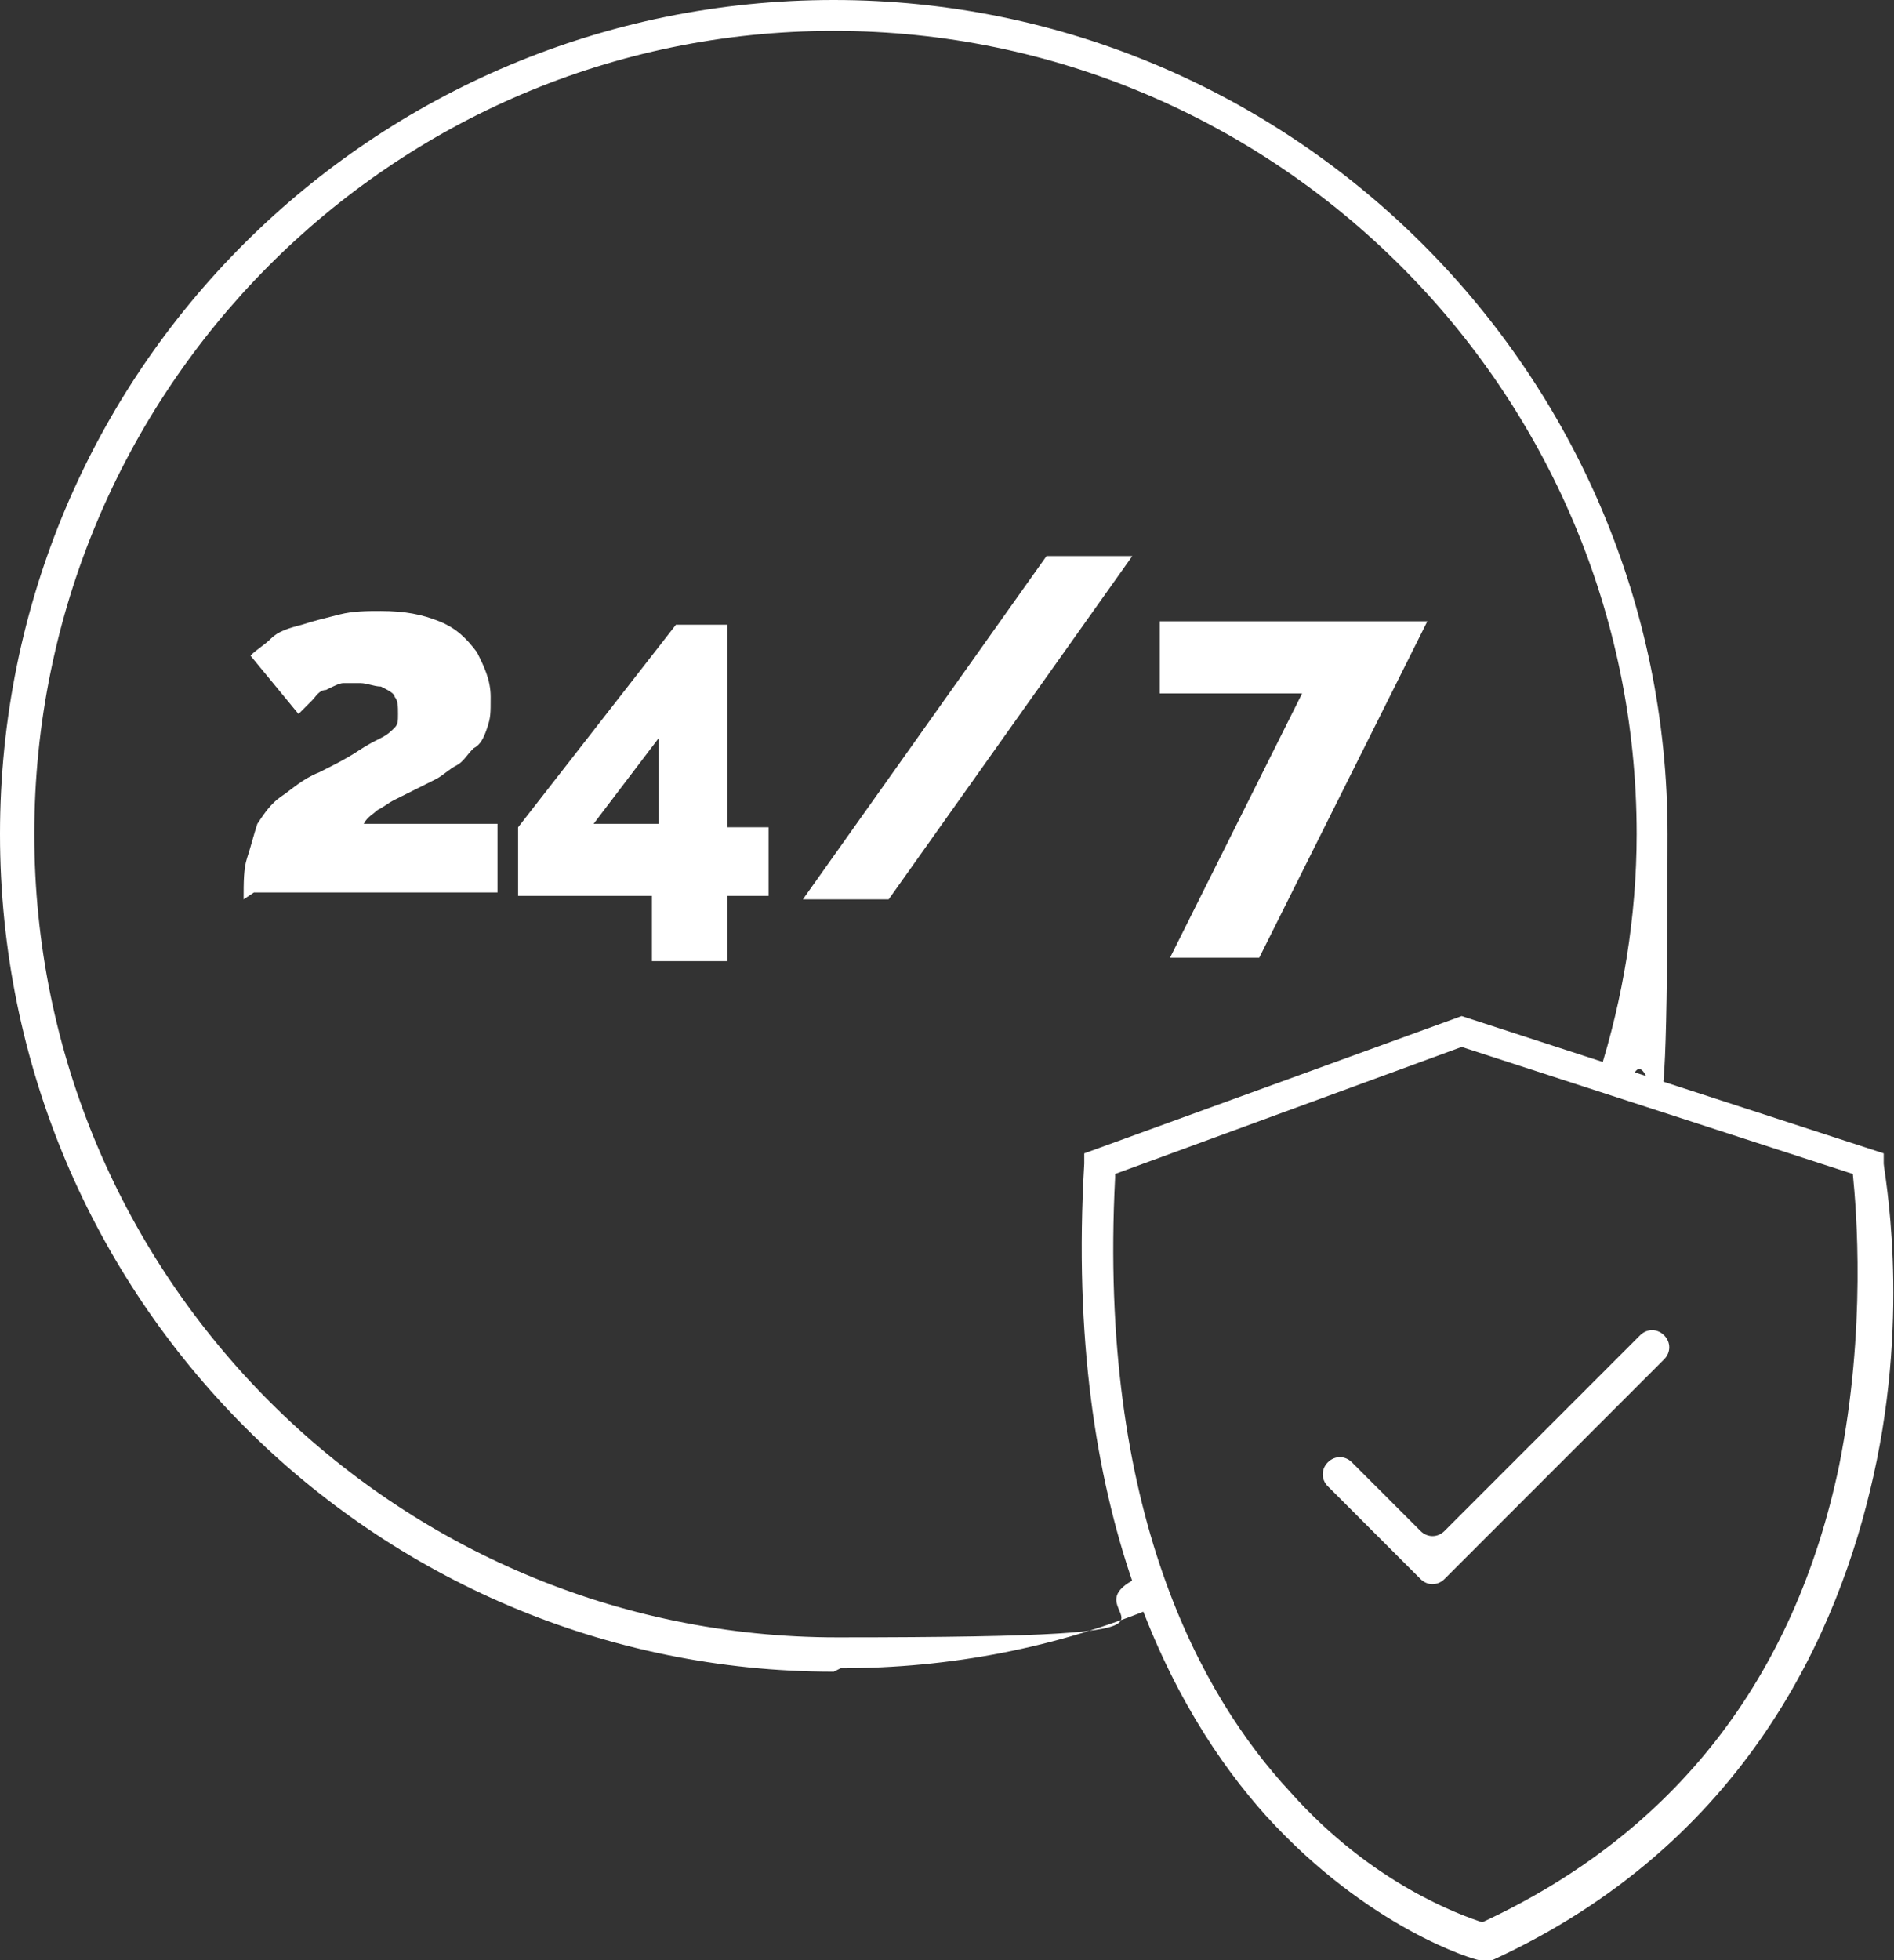
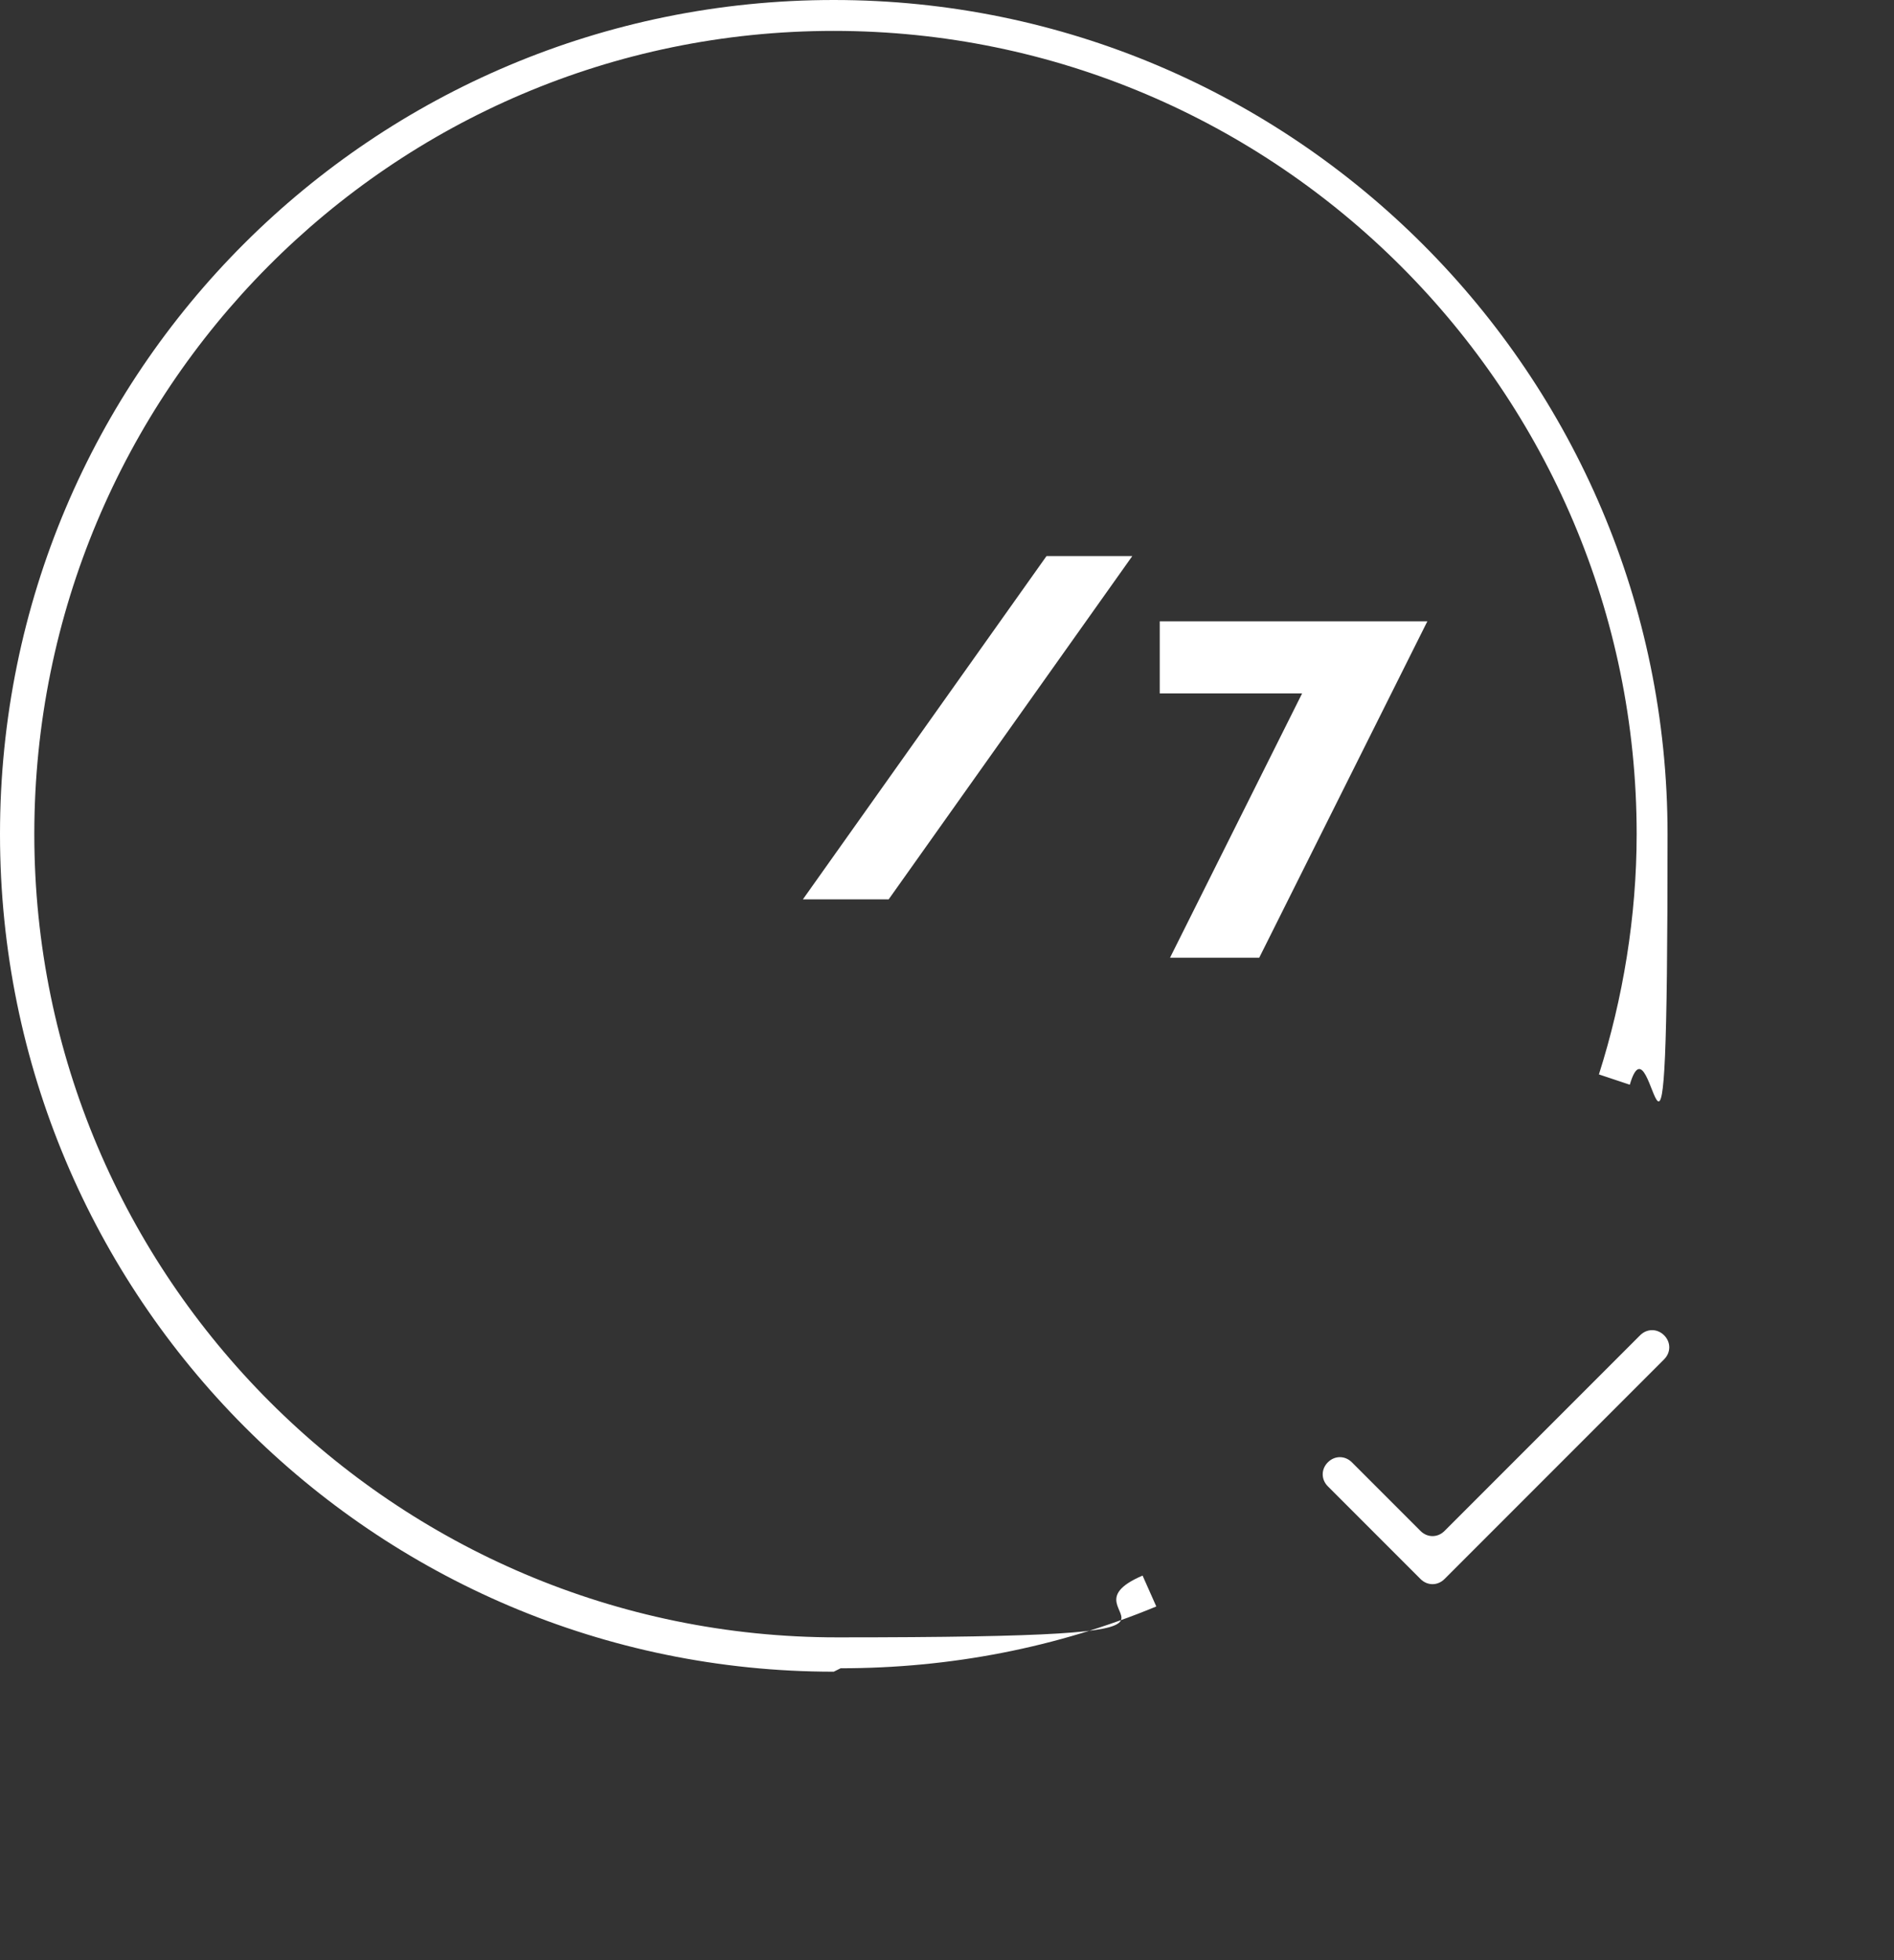
<svg xmlns="http://www.w3.org/2000/svg" id="Calque_2" version="1.1" viewBox="0 0 55.2 57.1">
  <rect x="0" y="0" width="55.2" height="57.1" fill="#333333" stroke="none" />
  <defs>
    <style>
      .st0 {
        fill: #fff;
      }
    </style>
  </defs>
  <g id="Calque_1-2">
    <g>
      <path class="st0" d="M24.3,48.7C10.9,48.7,0,37.8,0,24.3S10.9,0,24.3,0s24.3,10.9,24.3,24.3-.4,4.9-1.1,7.3l-.9-.3c.7-2.2,1.1-4.6,1.1-7,0-12.9-10.5-23.4-23.4-23.4S1,11.4,1,24.3s10.5,23.4,23.4,23.4,6.1-.6,8.9-1.8l.4.9c-2.9,1.2-6,1.8-9.2,1.8h0Z" />
      <g>
        <g>
-           <path class="st0" d="M7.1,26.2c0-.5,0-.9.1-1.2s.2-.7.3-1c.2-.3.4-.6.7-.8.3-.2.6-.5,1.1-.7.4-.2.8-.4,1.1-.6.3-.2.5-.3.7-.4s.3-.2.4-.3.1-.2.1-.4c0-.2,0-.4-.1-.5,0-.1-.2-.2-.4-.3-.2,0-.4-.1-.6-.1s-.4,0-.5,0-.3.1-.5.2c-.2,0-.3.2-.4.3s-.3.3-.4.4l-1.4-1.7c.2-.2.4-.3.6-.5s.5-.3.9-.4c.3-.1.7-.2,1.1-.3s.8-.1,1.2-.1c.7,0,1.2.1,1.7.3.5.2.8.5,1.1.9.2.4.4.8.4,1.3s0,.6-.1.9-.2.5-.4.6c-.2.2-.3.4-.5.5-.2.1-.4.3-.6.4-.2.1-.4.2-.6.3-.2.1-.4.2-.6.3s-.3.2-.5.3c-.1.1-.3.2-.4.4h3.9v2h-7.1,0Z" />
-           <path class="st0" d="M19,28v-1.9h-3.9v-2l4.6-5.9h1.5v5.9h1.2v2h-1.2v1.9s-2.3,0-2.3,0ZM17.3,24h1.9v-2.5l-1.9,2.5Z" />
-         </g>
+           </g>
        <path class="st0" d="M33,16.2l-7.1,10h-2.5l7.1-10h2.5Z" />
        <path class="st0" d="M38,20.2h-4.2v-2.1h7.8l-4.9,9.8h-2.6s3.9-7.8,3.9-7.8Z" />
      </g>
-       <path class="st0" d="M43.3,57.1h-.2c-.1,0-3.2-.9-6.2-4.2-2.7-3-5.9-8.8-5.3-19v-.3s11-4,11-4l12.3,4v.3c0,.2.8,4.2-.3,9.1-1,4.5-3.7,10.7-11.1,14.1,0,0-.2,0-.2,0ZM32.5,34.3c-.5,9.7,2.5,15.1,5.1,17.9,2.4,2.7,5,3.6,5.6,3.8,5.6-2.6,9.1-7.1,10.4-13.3.8-4,.5-7.5.4-8.5l-11.4-3.7s-10.1,3.7-10.1,3.7Z" />
      <path class="st0" d="M41.4,46l-2.7-2.7c-.2-.2-.2-.5,0-.7h0c.2-.2.5-.2.7,0l2,2c.2.2.5.2.7,0l5.7-5.7c.2-.2.5-.2.7,0h0c.2.2.2.5,0,.7l-6.4,6.4c-.2.2-.5.2-.7,0h0Z" />
    </g>
  </g>
</svg>